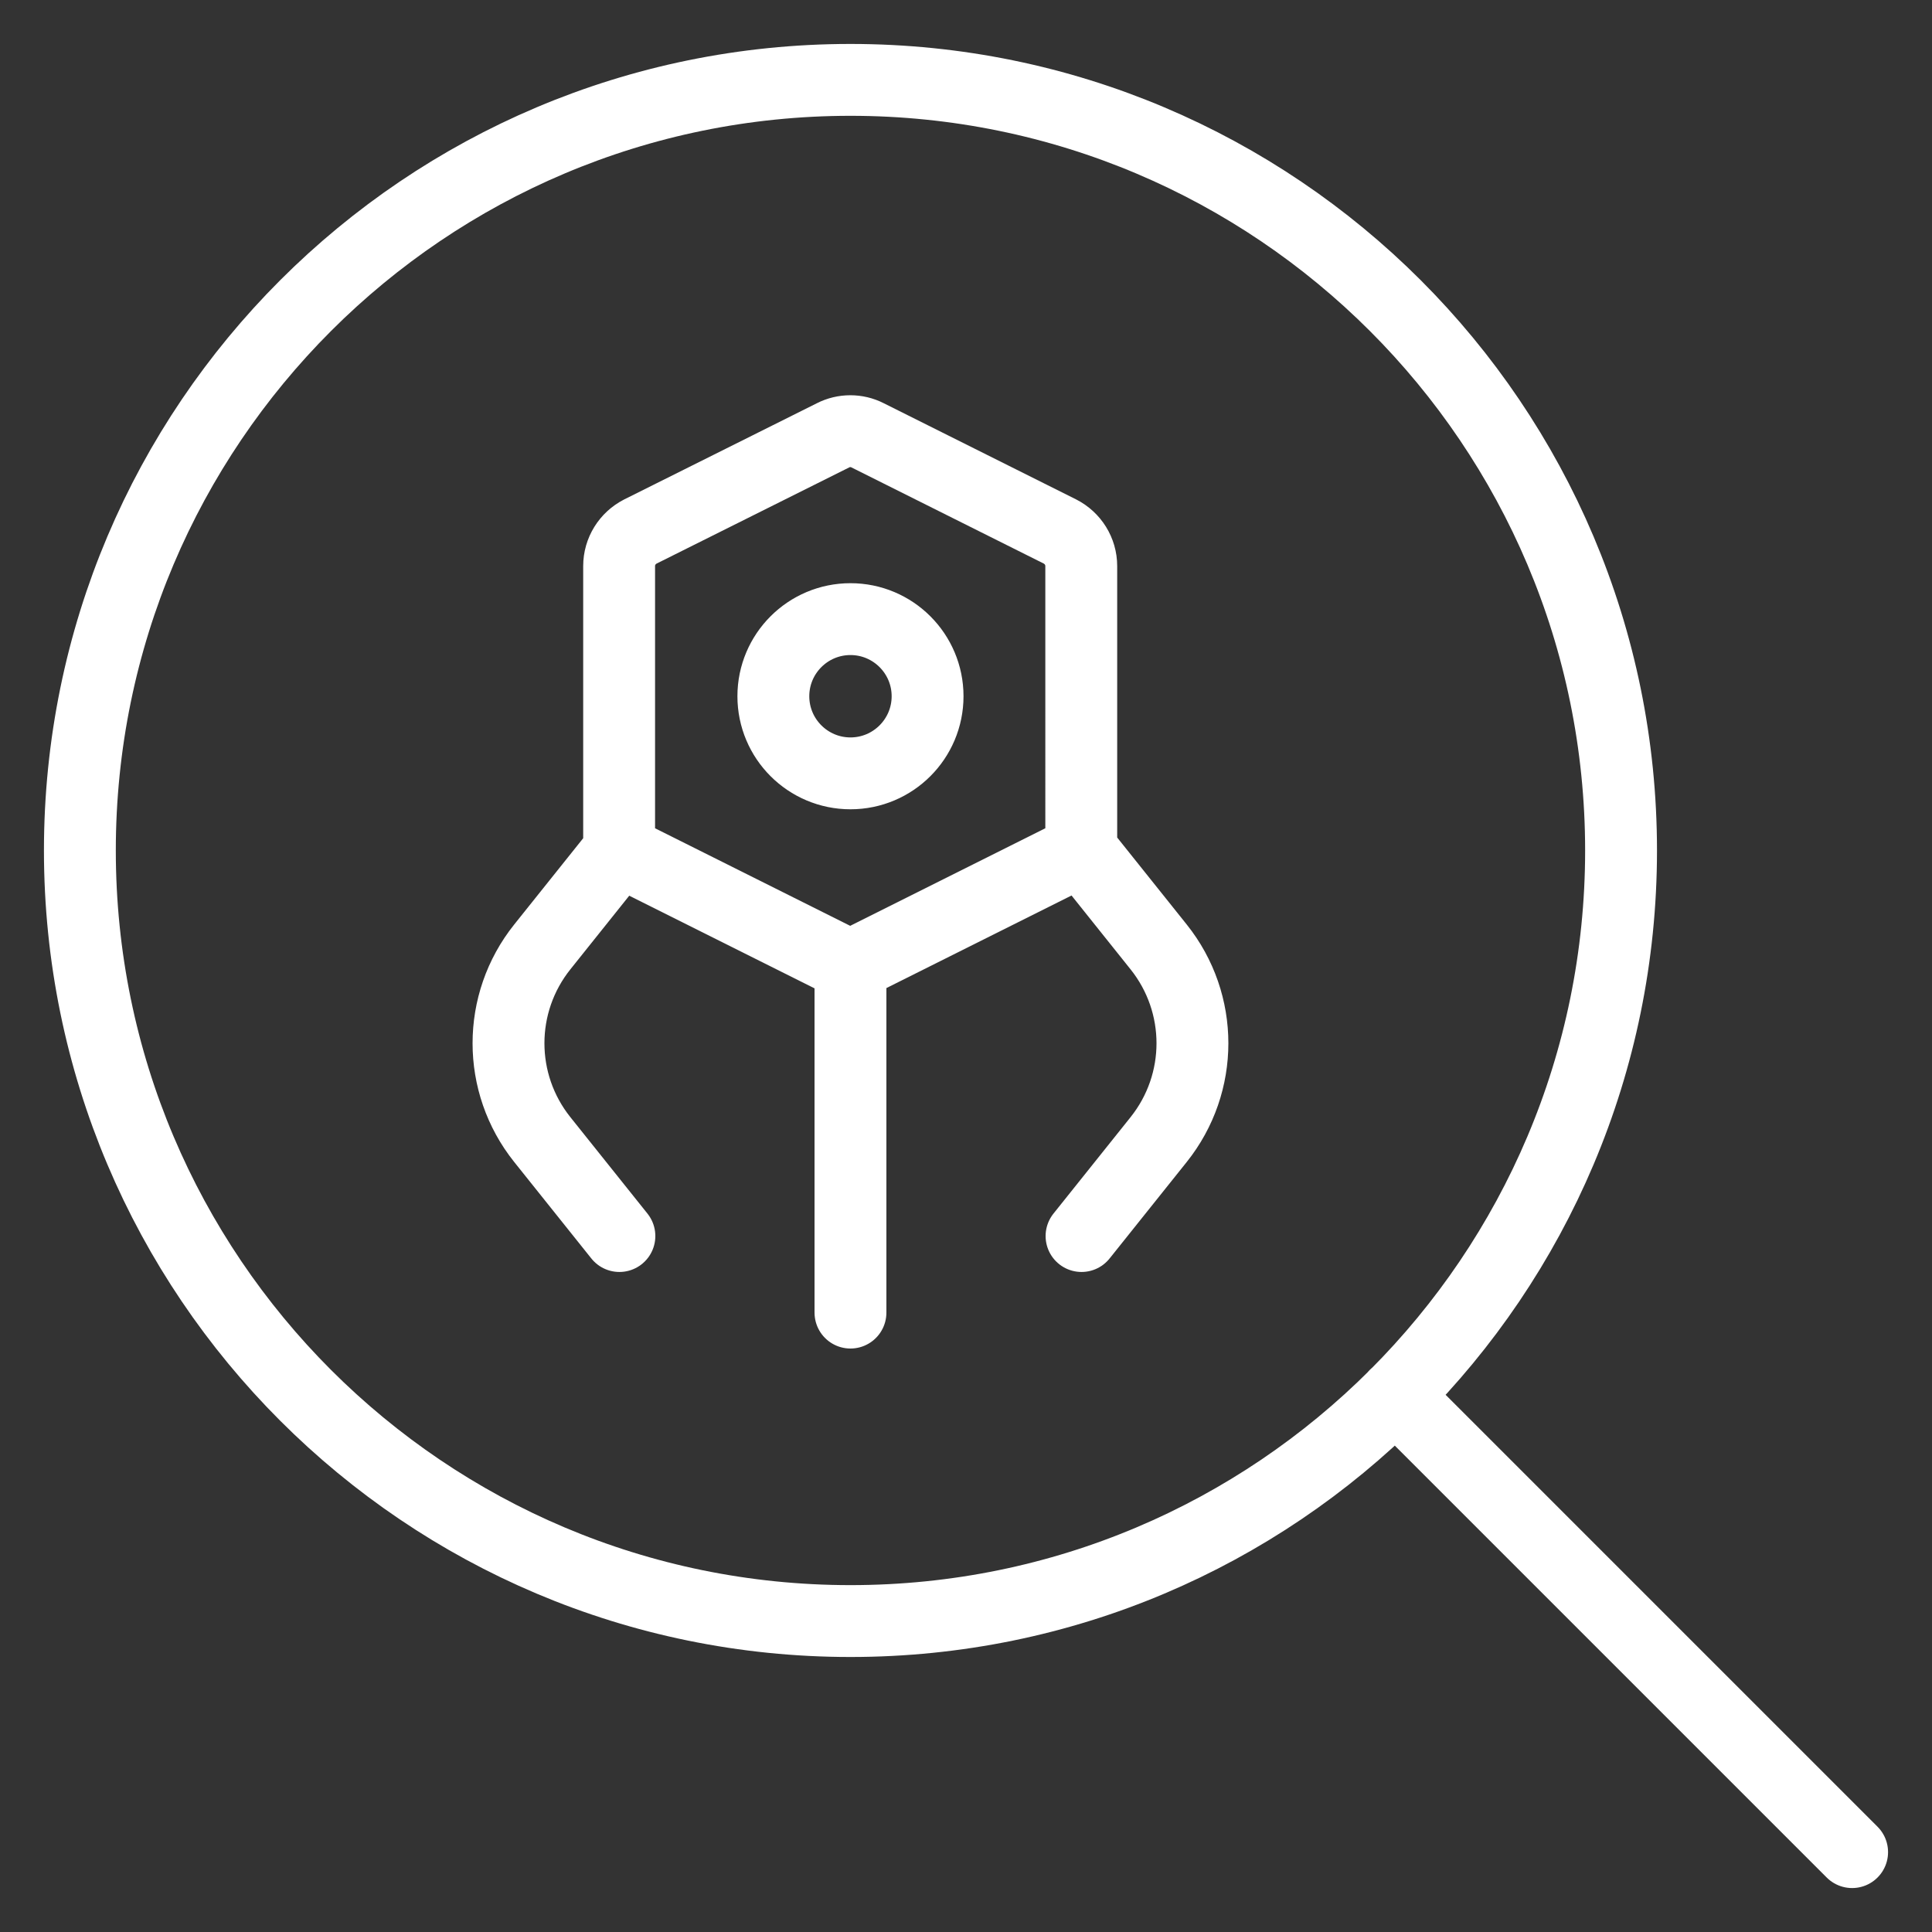
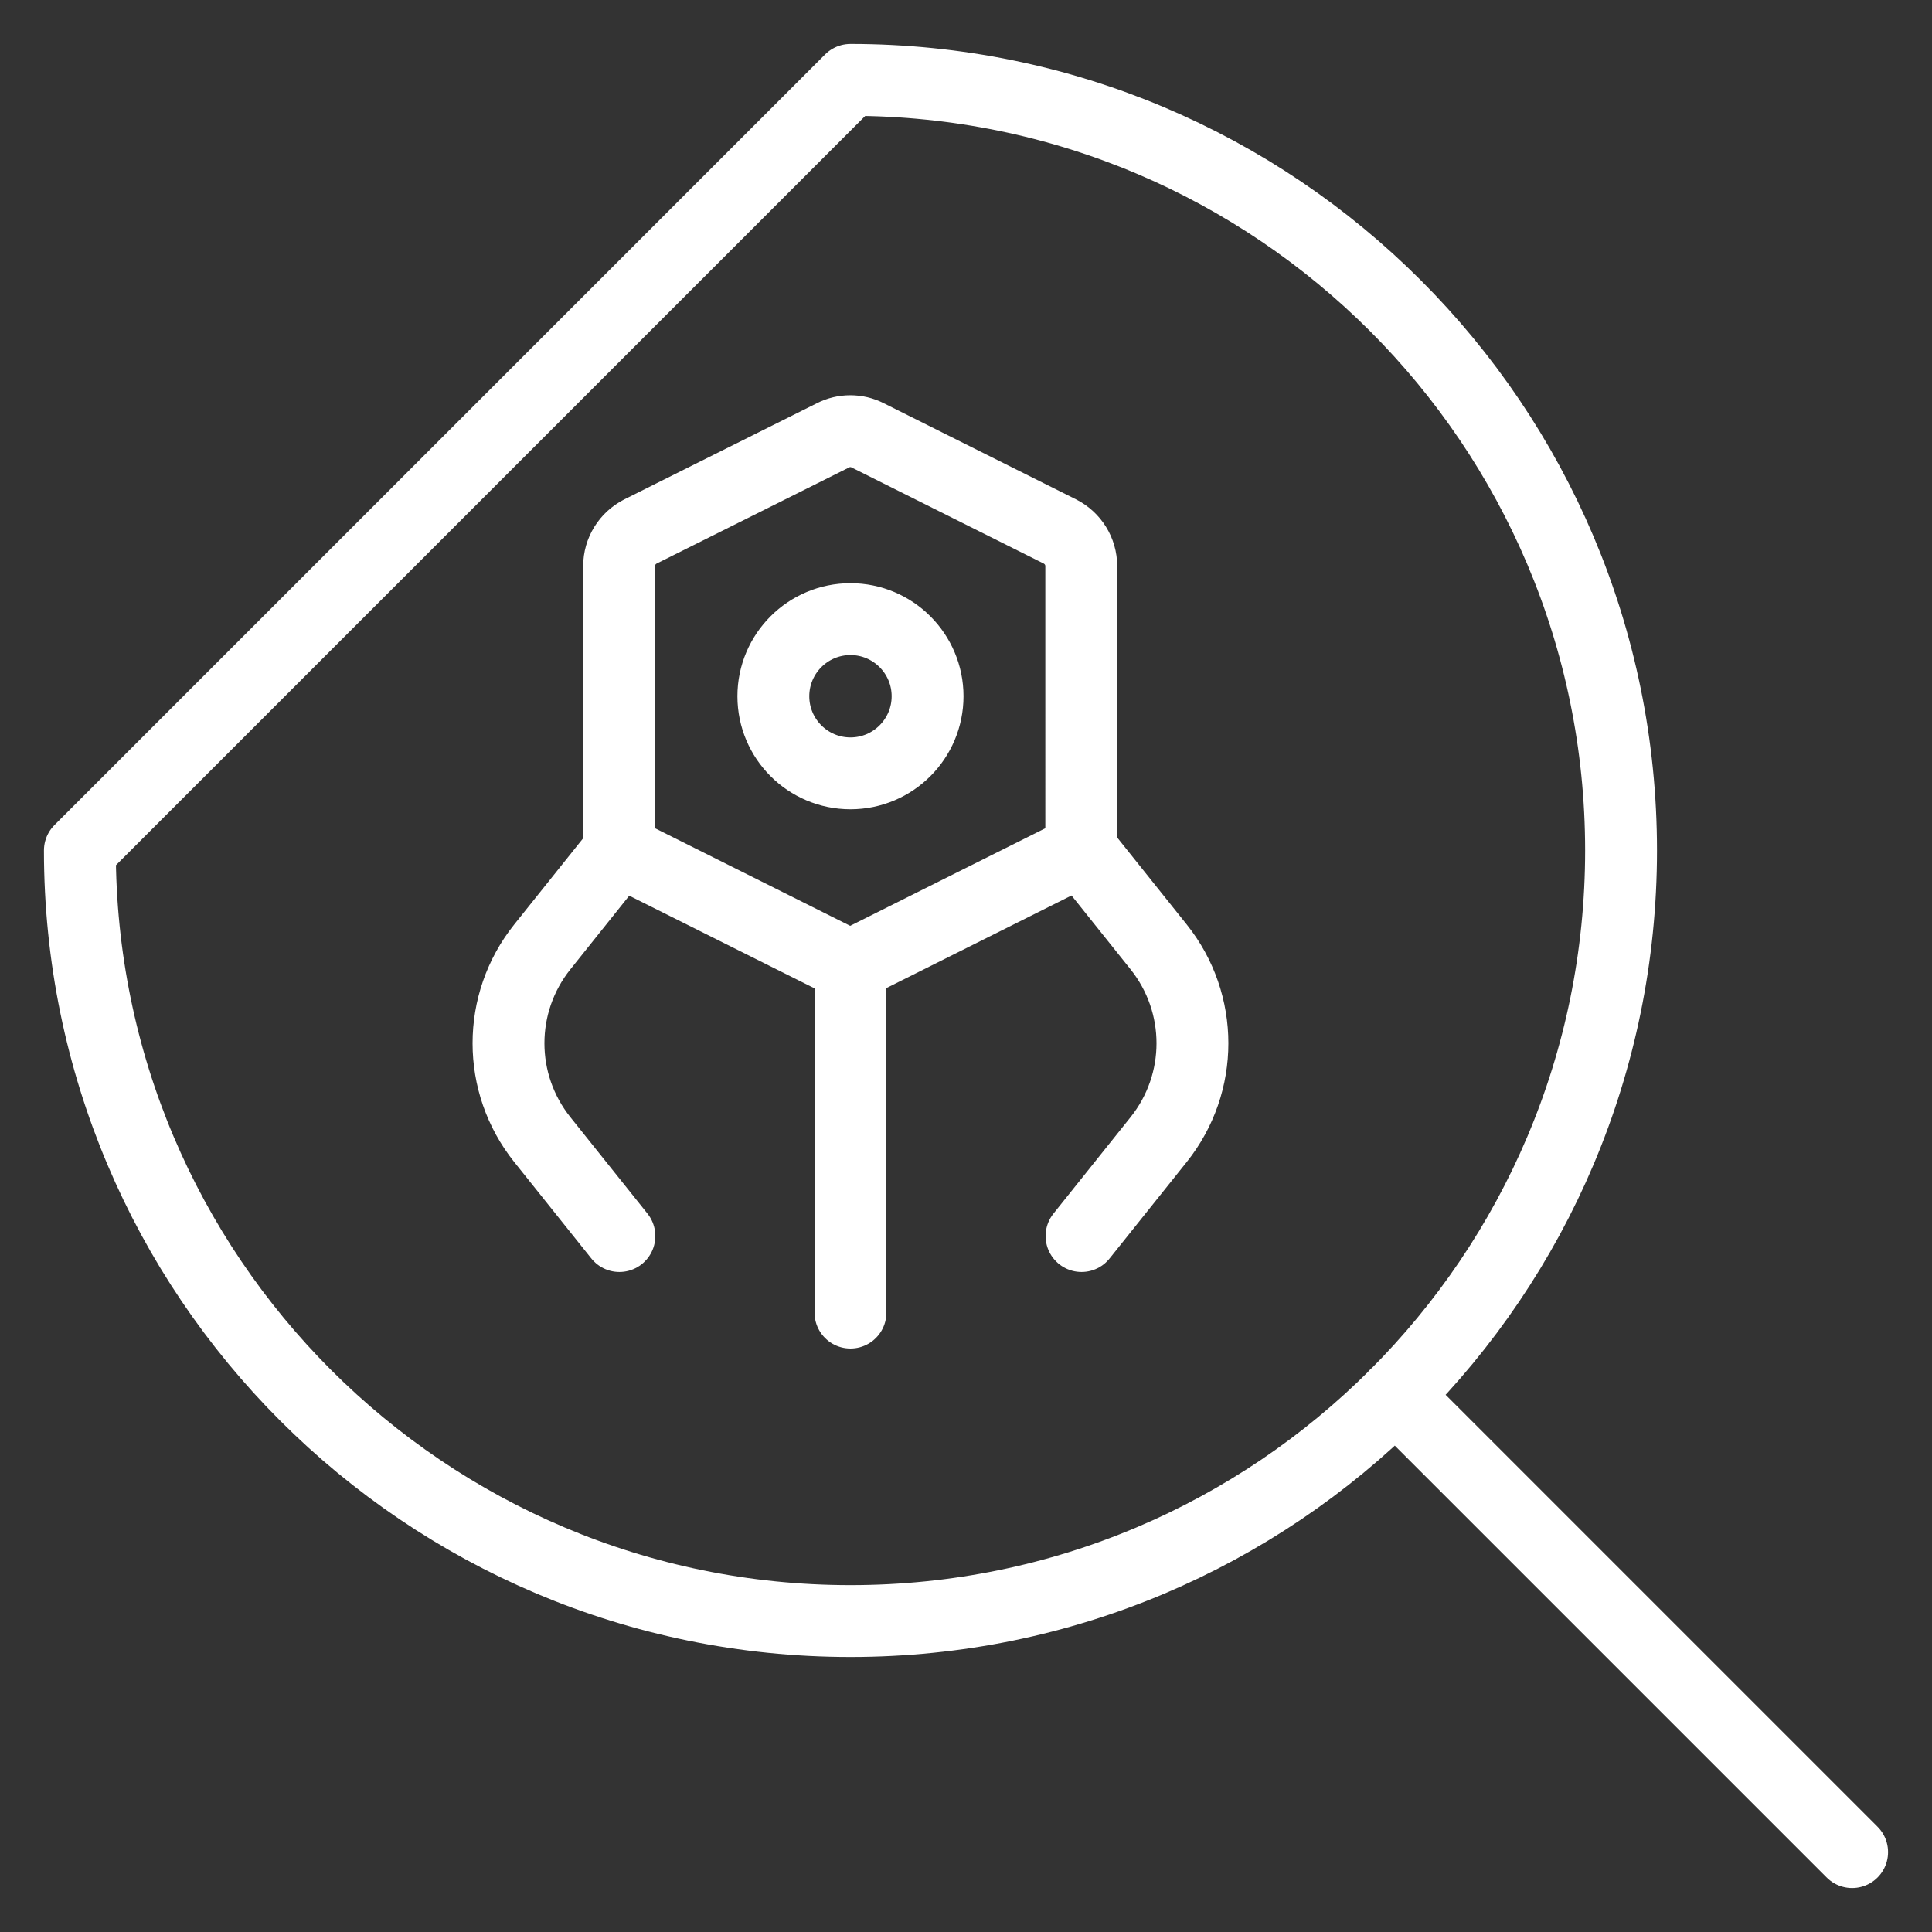
<svg xmlns="http://www.w3.org/2000/svg" version="1.1" id="Layer_1" x="0px" y="0px" viewBox="0 0 699 699" style="enable-background:new 0 0 699 699;" xml:space="preserve">
  <rect x="0" y="0" width="699" height="699" fill="#333333" stroke="none" />
  <style type="text/css">
	.st0{fill:none;stroke:#FFFFFF;stroke-width:26;stroke-linecap:round;stroke-linejoin:round;}
</style>
  <g id="items">
    <g id="blend">
      <g id="g-root-ic_sear_1d2dll1s31q80-fill" transform="translate(5, 5)">
		</g>
      <g id="g-root-ic_sear_1d2dll1s31q80-stroke" transform="translate(5, 5)">
        <g id="ic_sear_1d2dll1s31q80-stroke">
          <g>
-             <path class="st0" d="M23.9,302.7c0,153.9,124.8,278.8,278.8,278.8s278.8-124.8,278.8-278.8S456.6,23.9,302.7,23.9       S23.9,148.7,23.9,302.7z M665.1,665.1L499.8,499.8 M219.1,302.7l-27.9,34.9c-16.3,20.4-16.3,49.3,0,69.7l27.9,34.9        M386.3,302.7l27.9,34.9c16.3,20.4,16.3,49.3,0,69.7l-27.9,34.9 M302.7,344.5v125.4 M274.8,246.9c0,15.4,12.5,27.9,27.9,27.9       s27.9-12.5,27.9-27.9s-12.5-27.9-27.9-27.9S274.8,231.5,274.8,246.9z M308.9,152.5c-3.9-2-8.6-2-12.5,0l-69.7,34.8       c-4.7,2.4-7.7,7.2-7.7,12.5v102.9l83.6,41.8l83.6-41.8V199.8c0-5.3-3-10.1-7.7-12.5L308.9,152.5z" />
+             <path class="st0" d="M23.9,302.7c0,153.9,124.8,278.8,278.8,278.8s278.8-124.8,278.8-278.8S456.6,23.9,302.7,23.9       z M665.1,665.1L499.8,499.8 M219.1,302.7l-27.9,34.9c-16.3,20.4-16.3,49.3,0,69.7l27.9,34.9        M386.3,302.7l27.9,34.9c16.3,20.4,16.3,49.3,0,69.7l-27.9,34.9 M302.7,344.5v125.4 M274.8,246.9c0,15.4,12.5,27.9,27.9,27.9       s27.9-12.5,27.9-27.9s-12.5-27.9-27.9-27.9S274.8,231.5,274.8,246.9z M308.9,152.5c-3.9-2-8.6-2-12.5,0l-69.7,34.8       c-4.7,2.4-7.7,7.2-7.7,12.5v102.9l83.6,41.8l83.6-41.8V199.8c0-5.3-3-10.1-7.7-12.5L308.9,152.5z" />
          </g>
        </g>
      </g>
    </g>
  </g>
</svg>